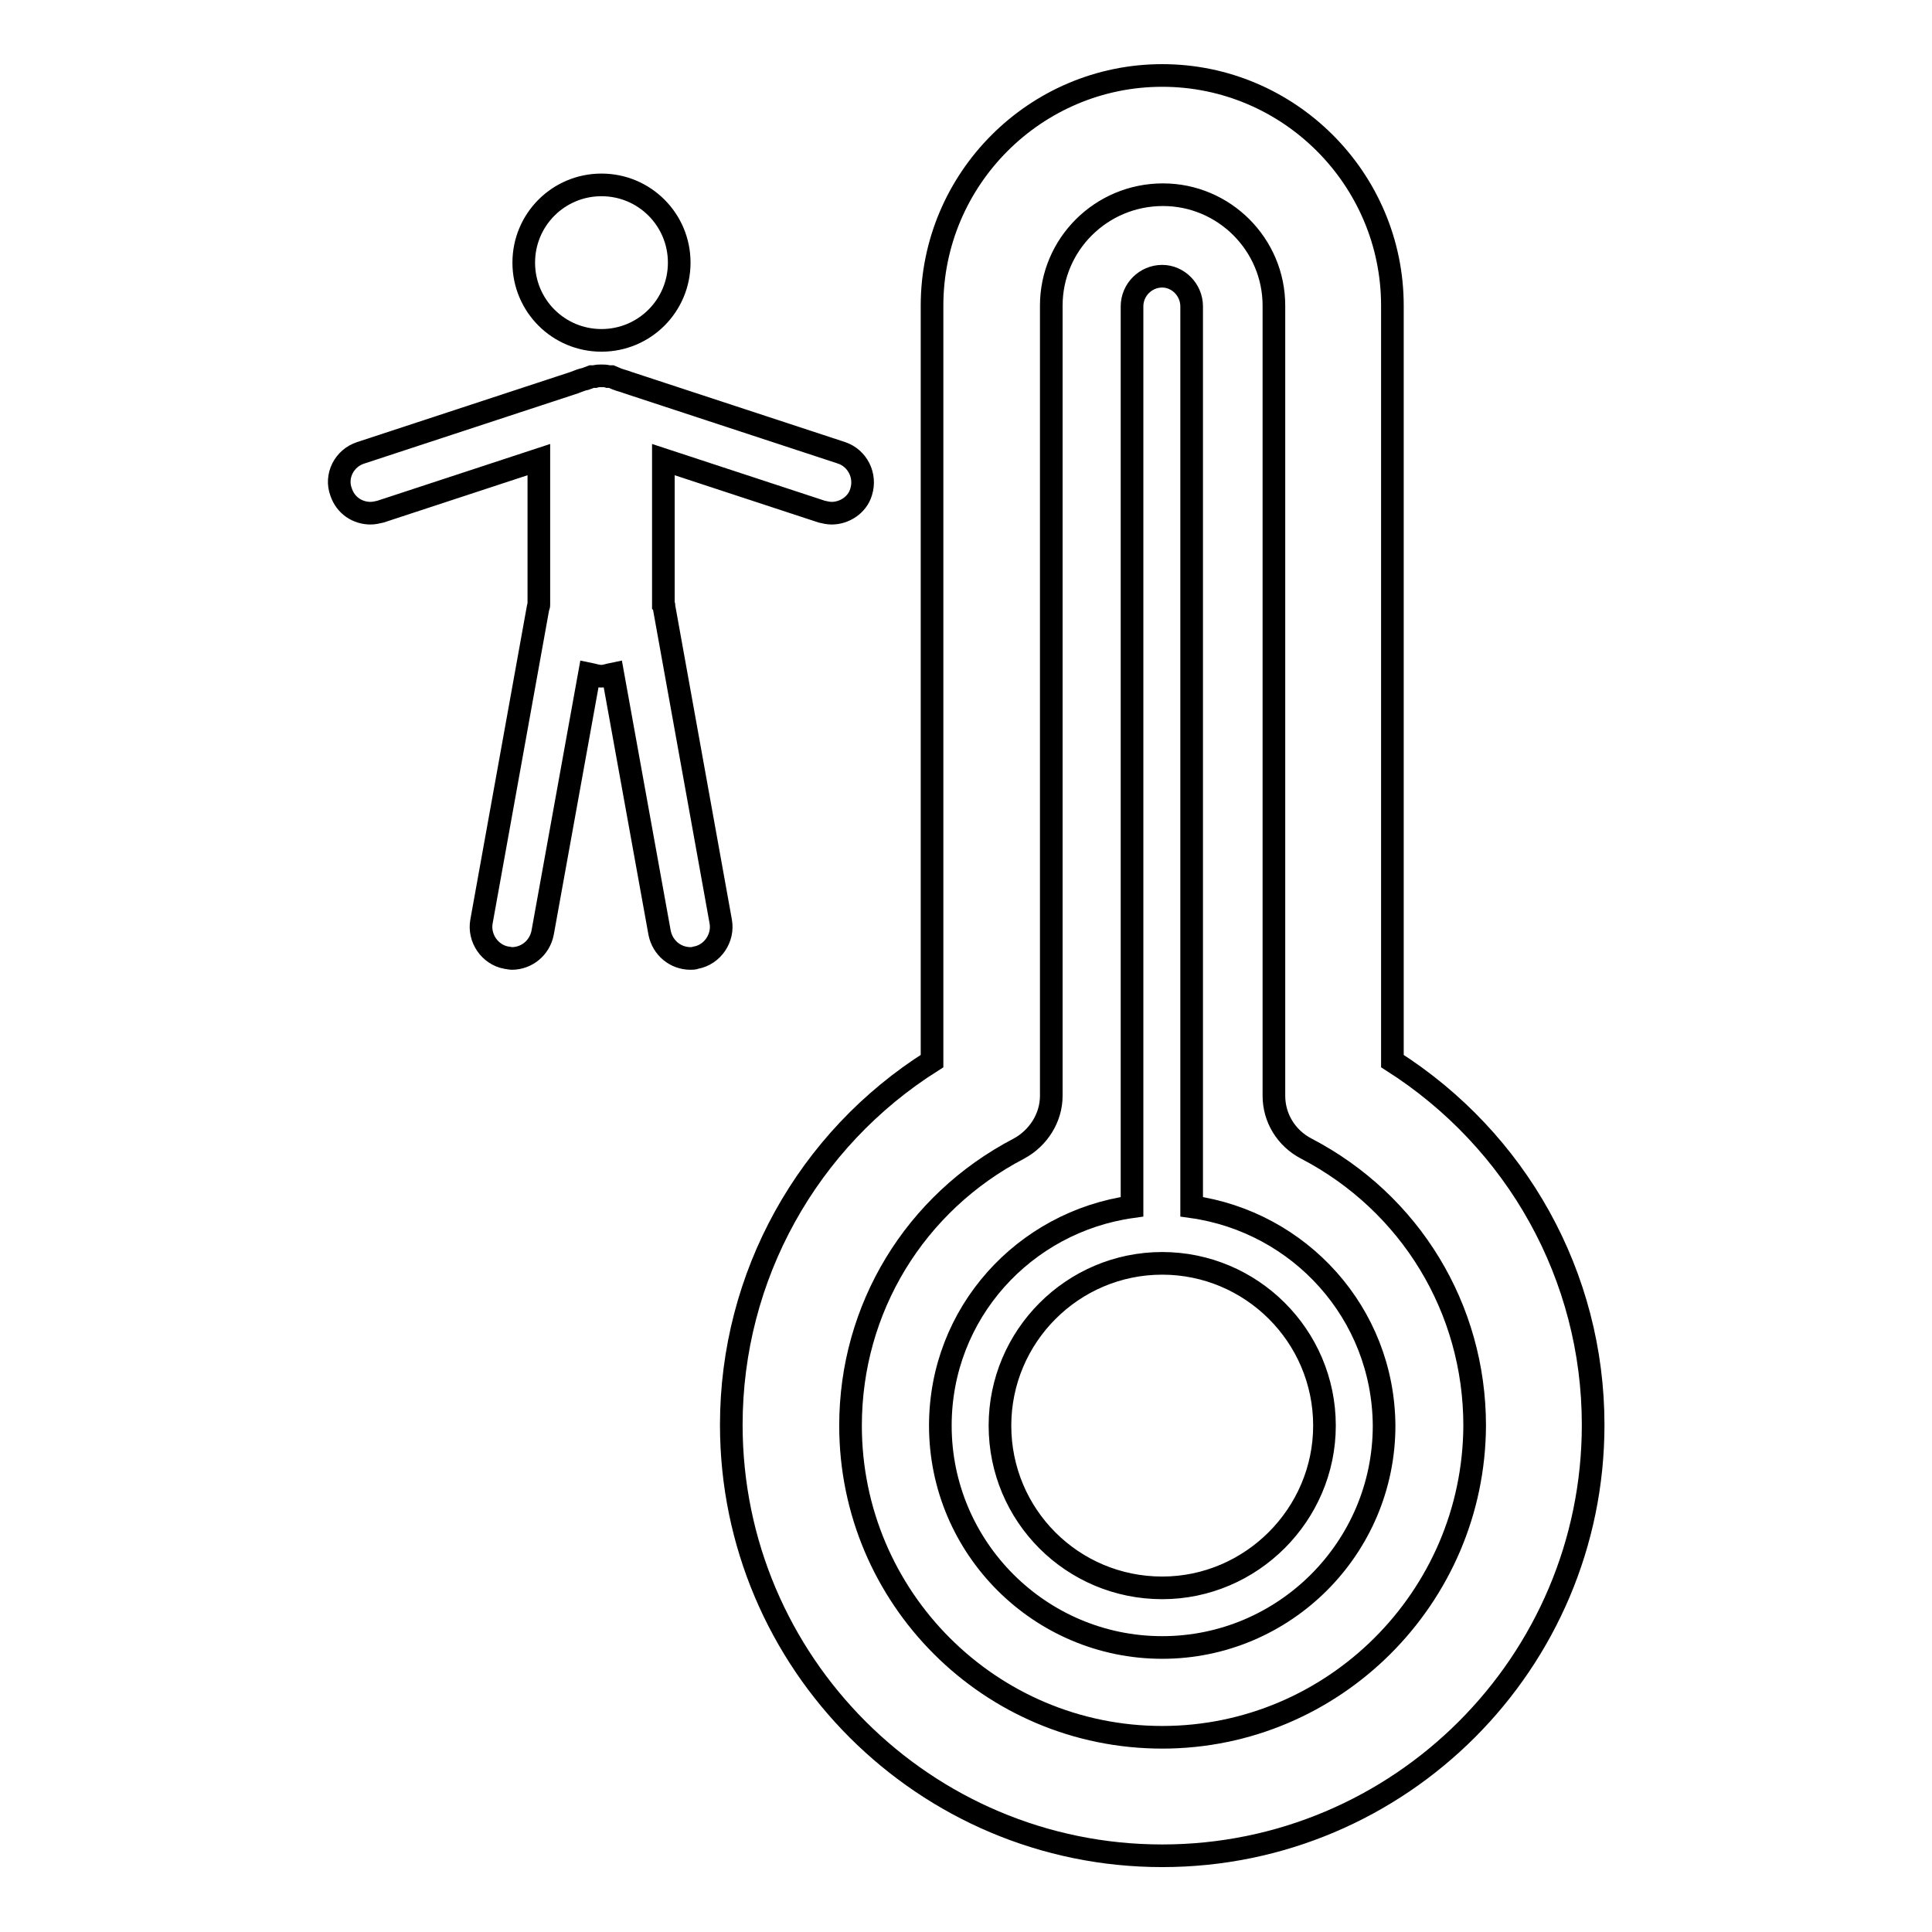
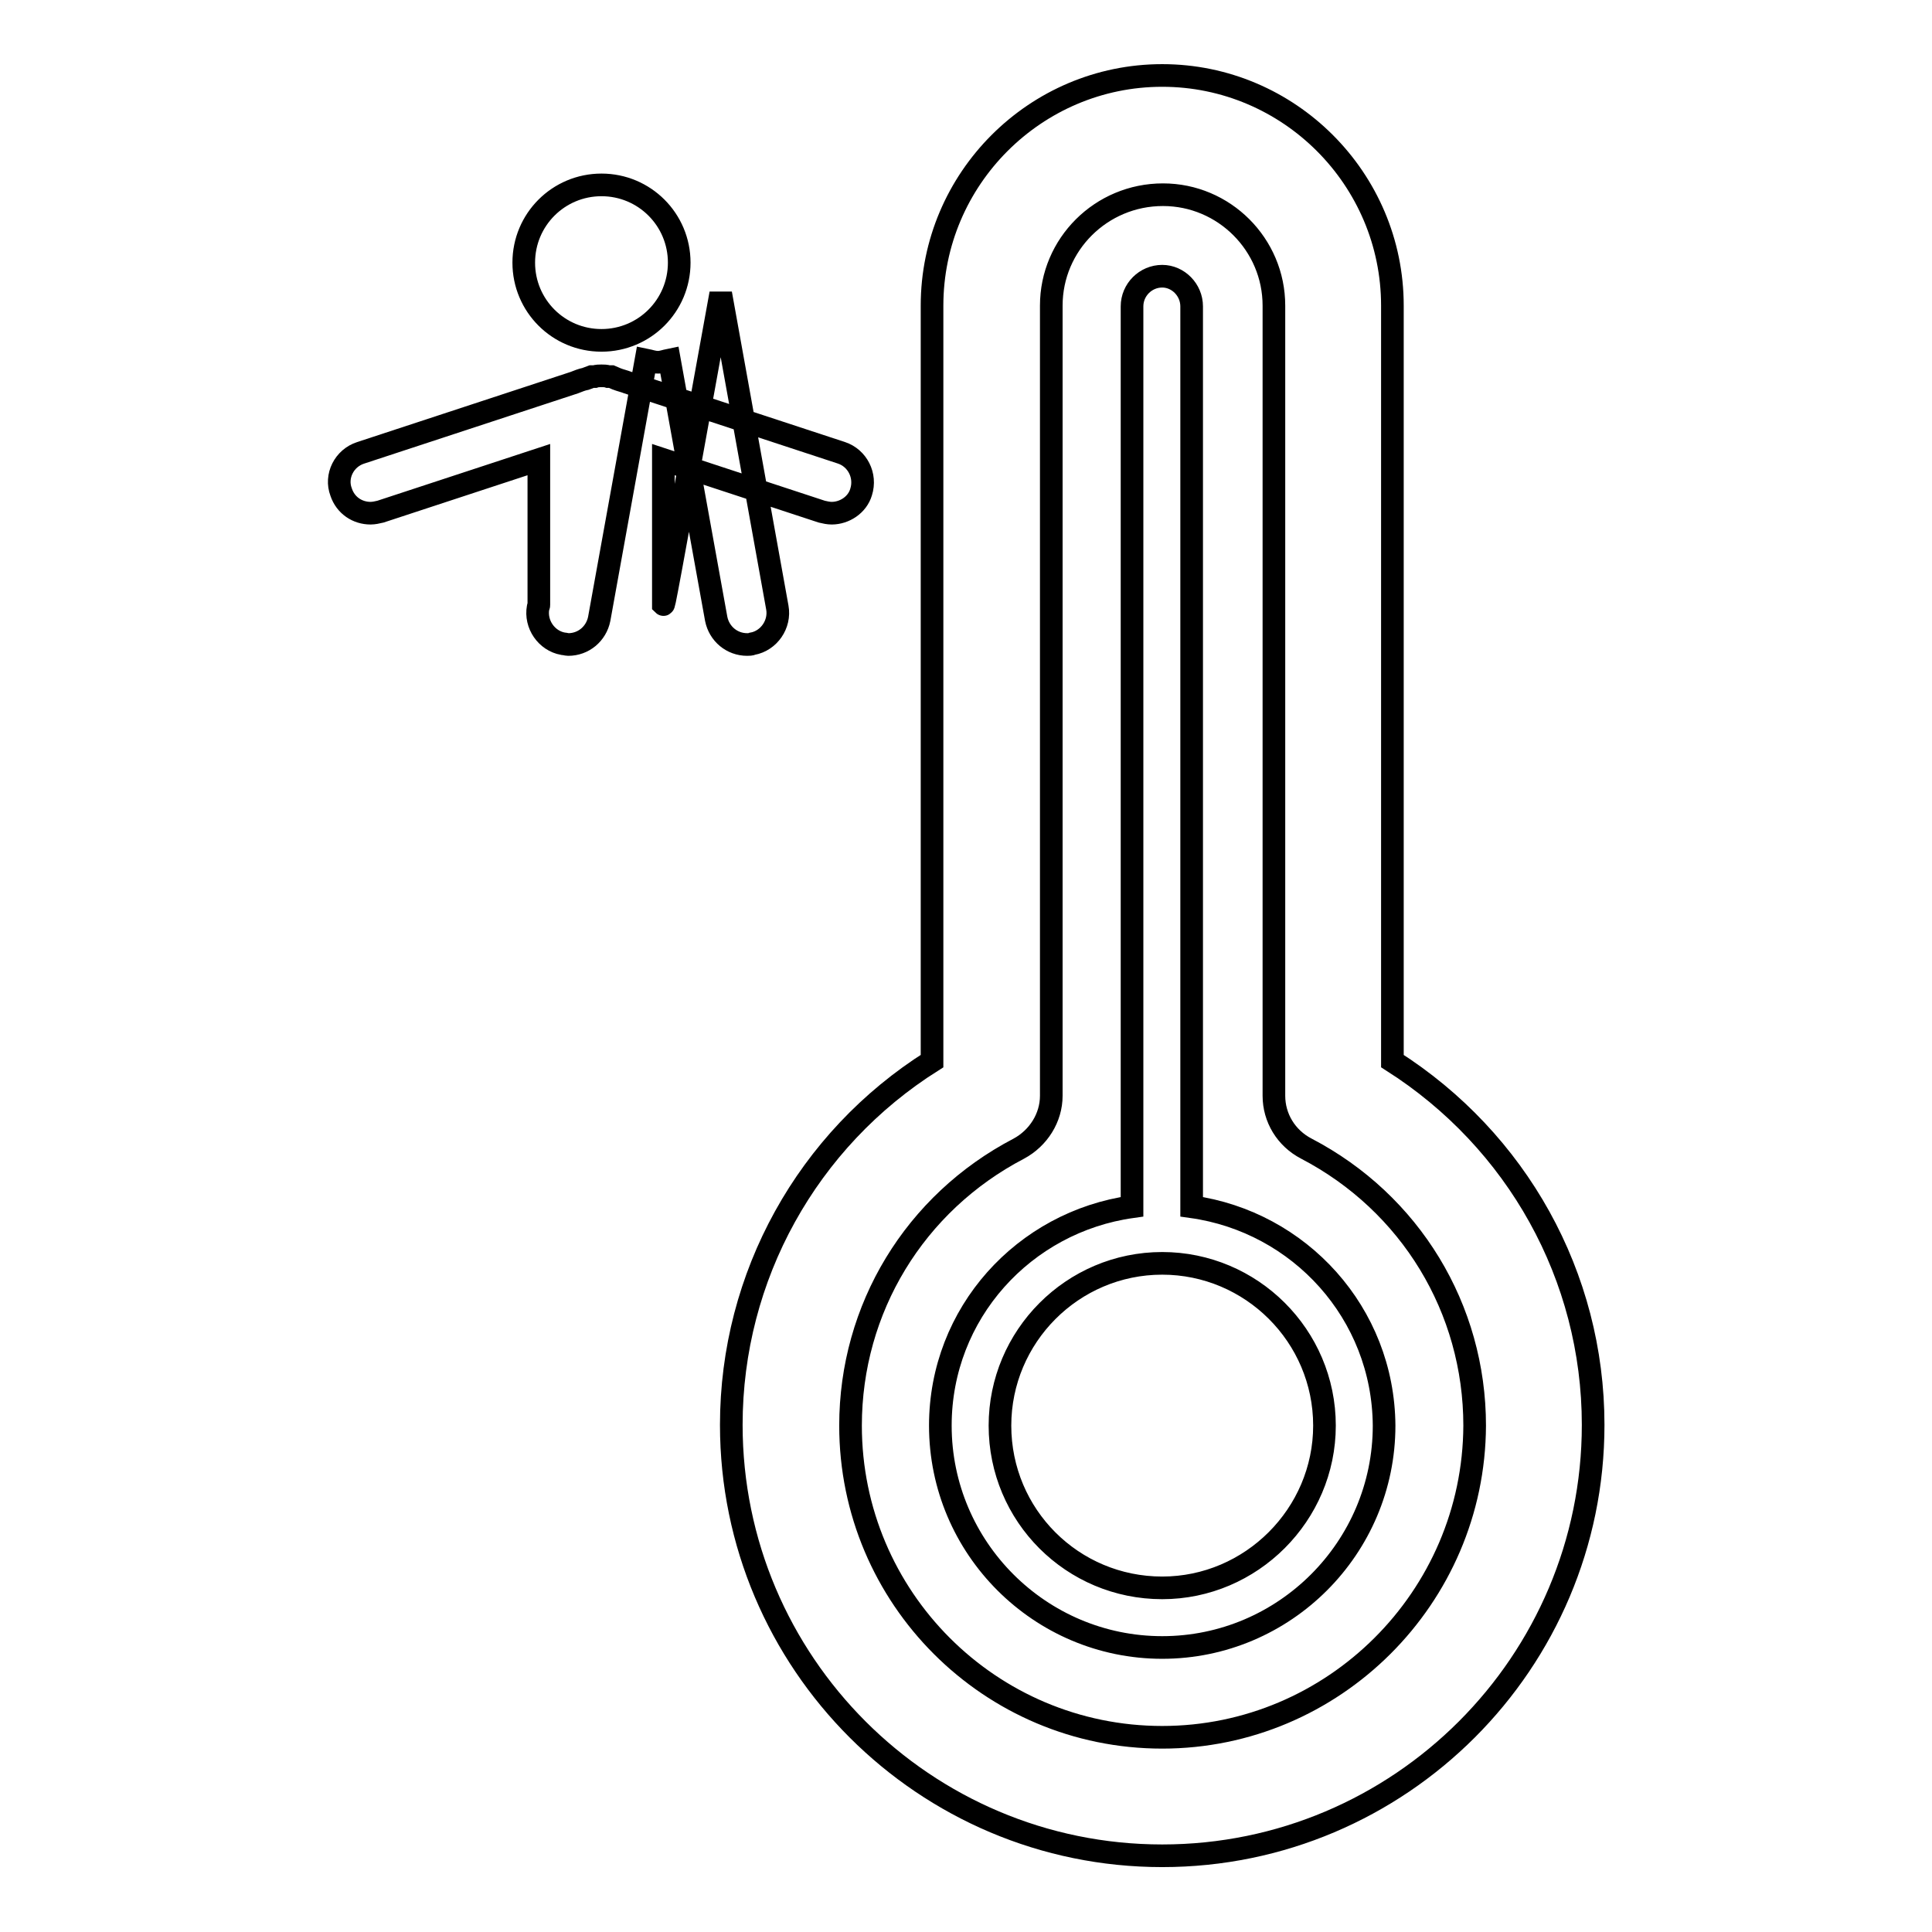
<svg xmlns="http://www.w3.org/2000/svg" version="1.1" x="0px" y="0px" viewBox="0 0 256 256" enable-background="new 0 0 256 256" xml:space="preserve">
  <g>
-     <path stroke-width="3" fill-opacity="0" stroke="#000000" d="M184.5,140.6V40.5c0-16.8-13.7-30.5-30.5-30.5c-16.8,0-30.5,13.7-30.5,30.5v100.1 c-16.5,10.4-26.6,28.5-26.6,48.2c0,31.5,25.6,57.1,57.1,57.1c31.5,0,57.1-25.6,57.1-57.1C211.1,169.1,201,151.1,184.5,140.6z  M154,230.2c-22.8,0-41.3-18.5-41.3-41.3c0-15.5,8.5-29.5,22.3-36.7c2.6-1.4,4.3-4.1,4.3-7V40.5c0-8.1,6.6-14.7,14.8-14.7 c8.1,0,14.7,6.6,14.7,14.7v104.7c0,2.9,1.6,5.6,4.3,7c13.8,7.2,22.3,21.2,22.3,36.7C195.3,211.7,176.7,230.2,154,230.2z  M157.9,159.9V40.6c0-2.2-1.8-4-3.9-4c-2.2,0-4,1.8-4,4v119.3c-14.3,2-25.4,14.1-25.4,29c0,16.2,13.2,29.4,29.4,29.4 c16.2,0,29.4-13.2,29.4-29.4C183.3,174,172.2,161.9,157.9,159.9z M154,210.4c-11.9,0-21.5-9.6-21.5-21.5c0-11.8,9.6-21.5,21.5-21.5 c11.8,0,21.5,9.6,21.5,21.5C175.5,200.7,165.8,210.4,154,210.4z M79.7,45.1c5.7,0,10.3-4.6,10.3-10.3c0-5.7-4.6-10.3-10.3-10.3 c-5.7,0-10.3,4.6-10.3,10.3C69.4,40.5,74,45.1,79.7,45.1z M87.9,80.1V60.9l21,6.9c0.4,0.1,0.9,0.2,1.3,0.2c1.7,0,3.4-1.1,3.9-2.8 c0.7-2.2-0.5-4.5-2.6-5.2l-28.3-9.3c-0.5-0.2-1-0.3-1.5-0.5L81,49.9c-0.1,0-0.3,0-0.4,0c-0.3-0.1-0.6-0.1-0.9-0.1 c-0.3,0-0.6,0-0.9,0.1c-0.1,0-0.2,0-0.4,0l-0.8,0.3c-0.5,0.1-1,0.3-1.5,0.5l-28.3,9.3c-2.2,0.7-3.4,3.1-2.6,5.2 c0.6,1.8,2.2,2.8,3.9,2.8c0.4,0,0.9-0.1,1.3-0.2l21-6.9v19.3c0,0.1-0.1,0.2-0.1,0.3l-7.5,41.6c-0.4,2.2,1.1,4.4,3.3,4.8 c0.2,0,0.5,0.1,0.7,0.1c2,0,3.7-1.4,4.1-3.4l6.2-34.3c0.5,0.1,1,0.3,1.6,0.3c0.5,0,1-0.2,1.5-0.3l6.2,34.3c0.4,2,2.1,3.4,4.1,3.4 c0.2,0,0.5,0,0.7-0.1c2.2-0.4,3.7-2.6,3.3-4.8l-7.5-41.6C88,80.3,88,80.2,87.9,80.1z" />
+     <path stroke-width="3" fill-opacity="0" stroke="#000000" d="M184.5,140.6V40.5c0-16.8-13.7-30.5-30.5-30.5c-16.8,0-30.5,13.7-30.5,30.5v100.1 c-16.5,10.4-26.6,28.5-26.6,48.2c0,31.5,25.6,57.1,57.1,57.1c31.5,0,57.1-25.6,57.1-57.1C211.1,169.1,201,151.1,184.5,140.6z  M154,230.2c-22.8,0-41.3-18.5-41.3-41.3c0-15.5,8.5-29.5,22.3-36.7c2.6-1.4,4.3-4.1,4.3-7V40.5c0-8.1,6.6-14.7,14.8-14.7 c8.1,0,14.7,6.6,14.7,14.7v104.7c0,2.9,1.6,5.6,4.3,7c13.8,7.2,22.3,21.2,22.3,36.7C195.3,211.7,176.7,230.2,154,230.2z  M157.9,159.9V40.6c0-2.2-1.8-4-3.9-4c-2.2,0-4,1.8-4,4v119.3c-14.3,2-25.4,14.1-25.4,29c0,16.2,13.2,29.4,29.4,29.4 c16.2,0,29.4-13.2,29.4-29.4C183.3,174,172.2,161.9,157.9,159.9z M154,210.4c-11.9,0-21.5-9.6-21.5-21.5c0-11.8,9.6-21.5,21.5-21.5 c11.8,0,21.5,9.6,21.5,21.5C175.5,200.7,165.8,210.4,154,210.4z M79.7,45.1c5.7,0,10.3-4.6,10.3-10.3c0-5.7-4.6-10.3-10.3-10.3 c-5.7,0-10.3,4.6-10.3,10.3C69.4,40.5,74,45.1,79.7,45.1z M87.9,80.1V60.9l21,6.9c0.4,0.1,0.9,0.2,1.3,0.2c1.7,0,3.4-1.1,3.9-2.8 c0.7-2.2-0.5-4.5-2.6-5.2l-28.3-9.3c-0.5-0.2-1-0.3-1.5-0.5L81,49.9c-0.1,0-0.3,0-0.4,0c-0.3-0.1-0.6-0.1-0.9-0.1 c-0.3,0-0.6,0-0.9,0.1c-0.1,0-0.2,0-0.4,0l-0.8,0.3c-0.5,0.1-1,0.3-1.5,0.5l-28.3,9.3c-2.2,0.7-3.4,3.1-2.6,5.2 c0.6,1.8,2.2,2.8,3.9,2.8c0.4,0,0.9-0.1,1.3-0.2l21-6.9v19.3c0,0.1-0.1,0.2-0.1,0.3c-0.4,2.2,1.1,4.4,3.3,4.8 c0.2,0,0.5,0.1,0.7,0.1c2,0,3.7-1.4,4.1-3.4l6.2-34.3c0.5,0.1,1,0.3,1.6,0.3c0.5,0,1-0.2,1.5-0.3l6.2,34.3c0.4,2,2.1,3.4,4.1,3.4 c0.2,0,0.5,0,0.7-0.1c2.2-0.4,3.7-2.6,3.3-4.8l-7.5-41.6C88,80.3,88,80.2,87.9,80.1z" />
  </g>
</svg>